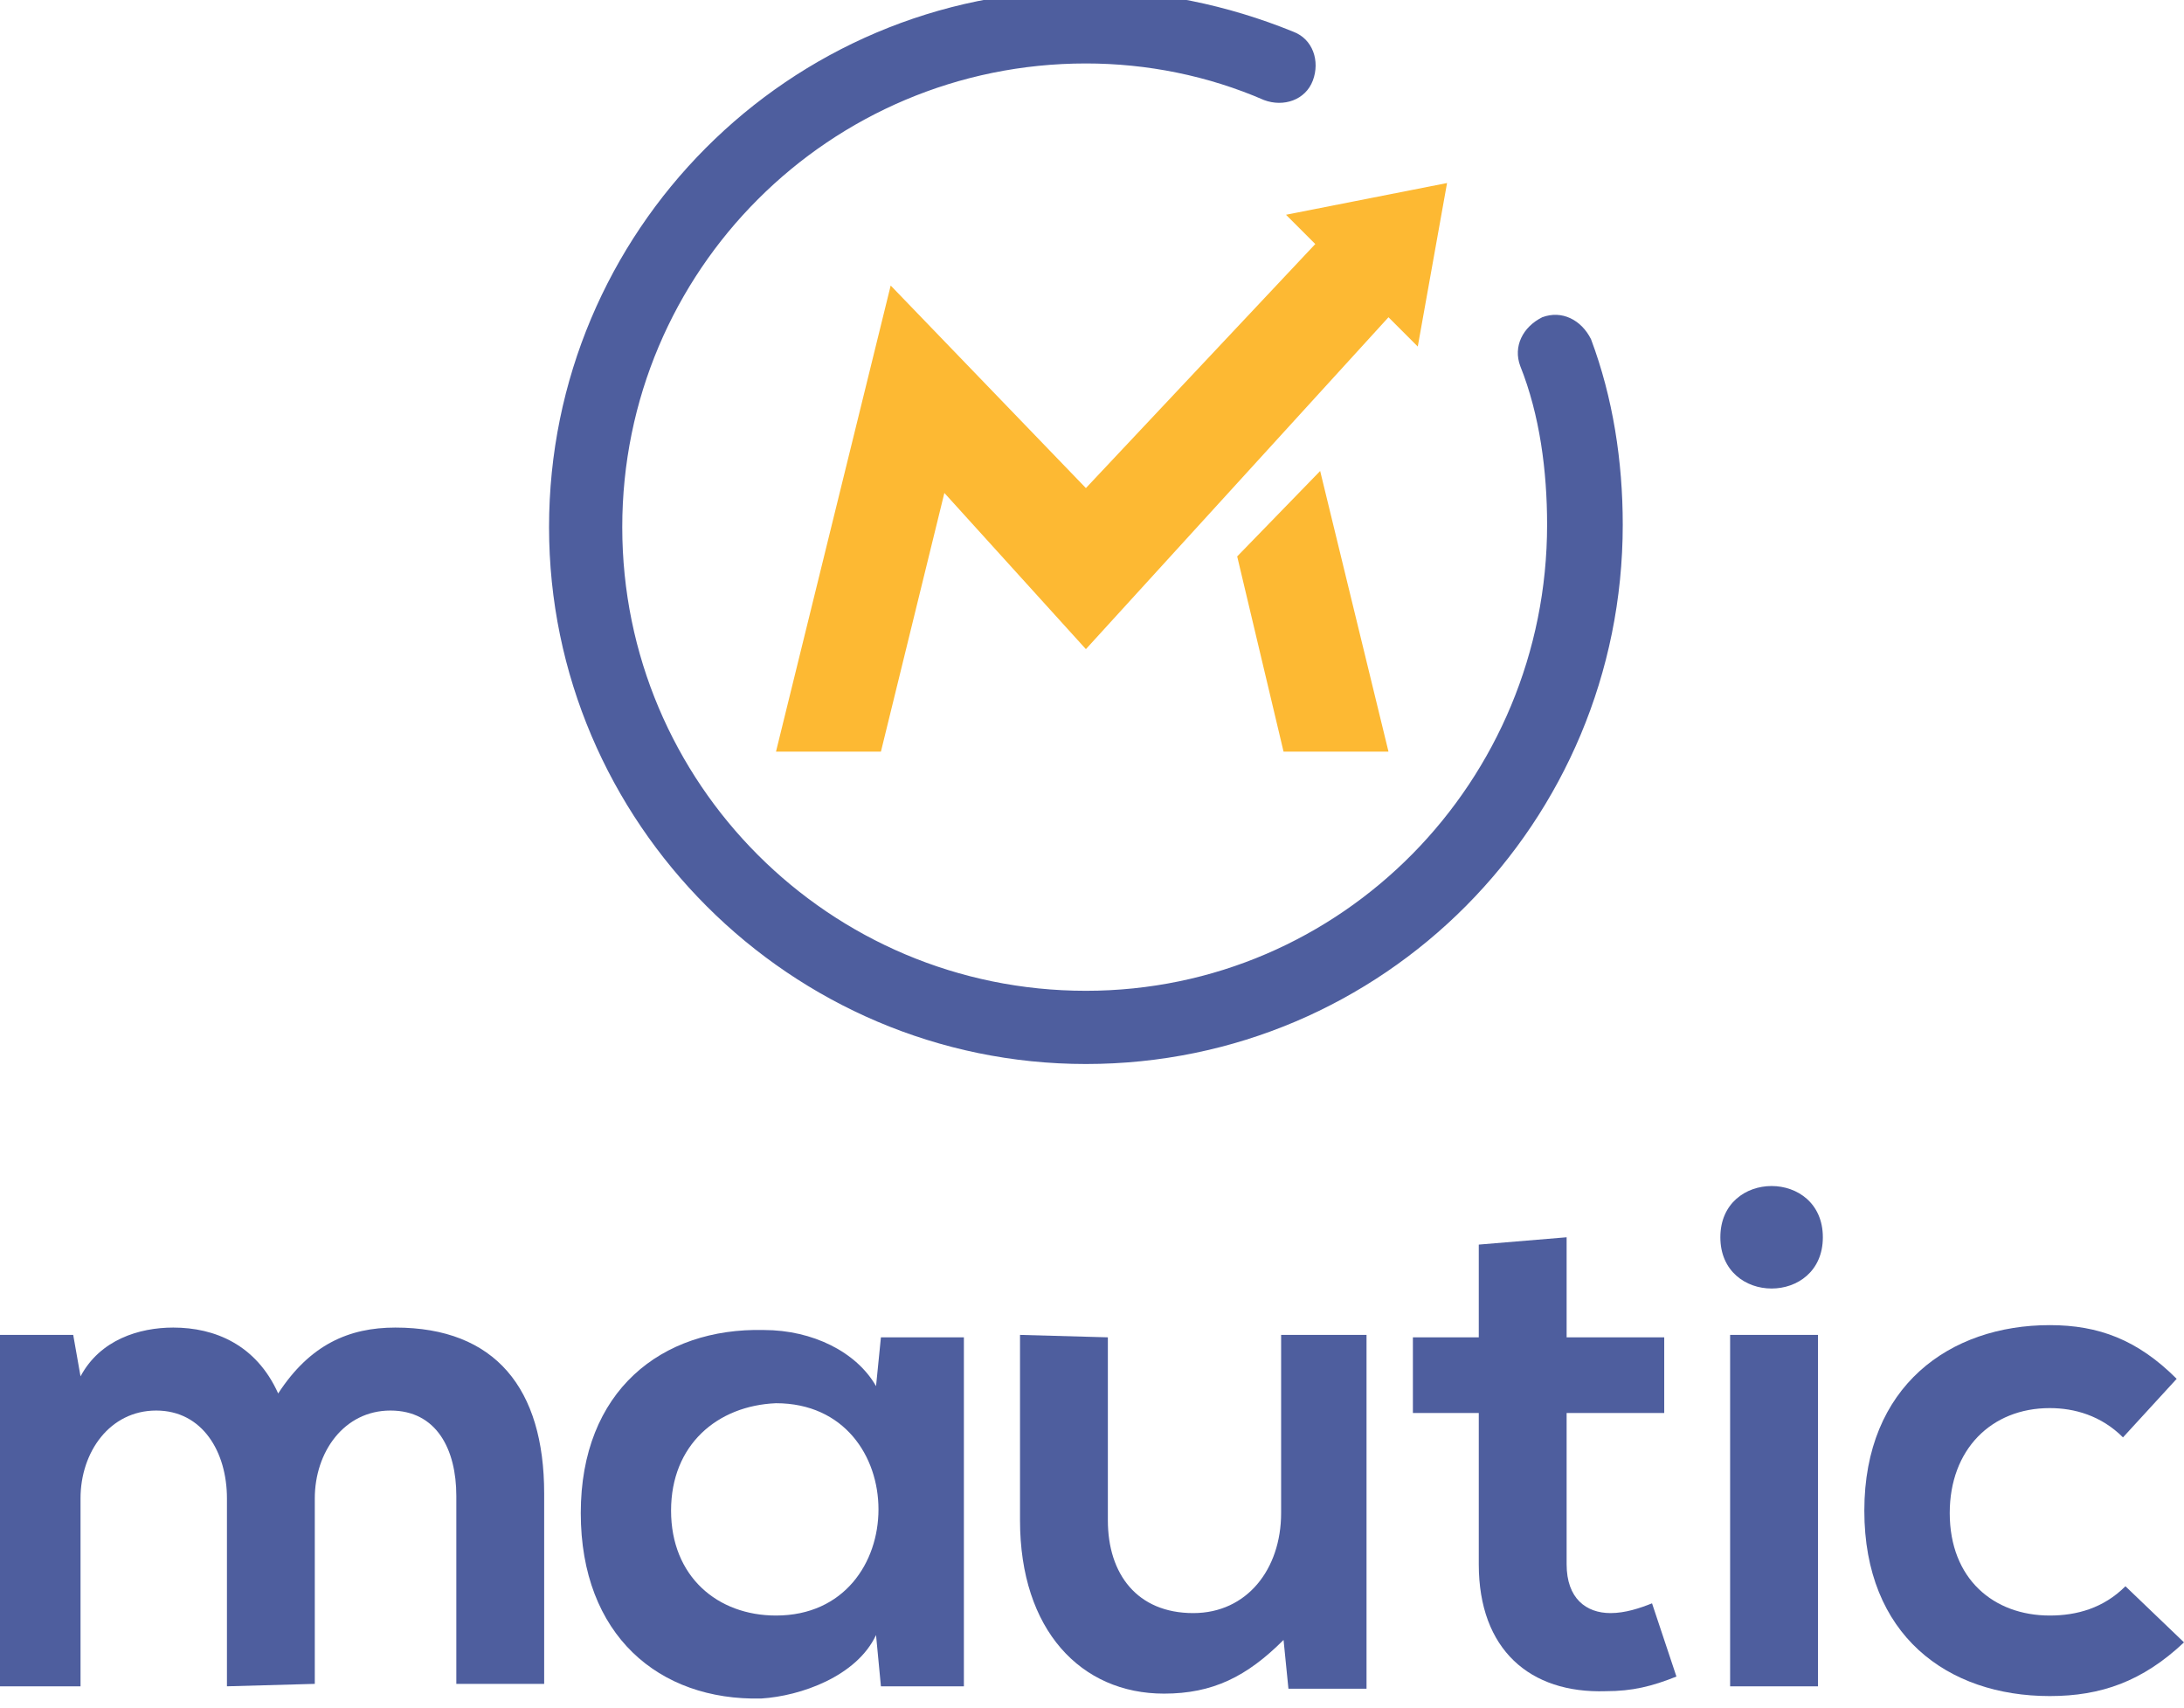
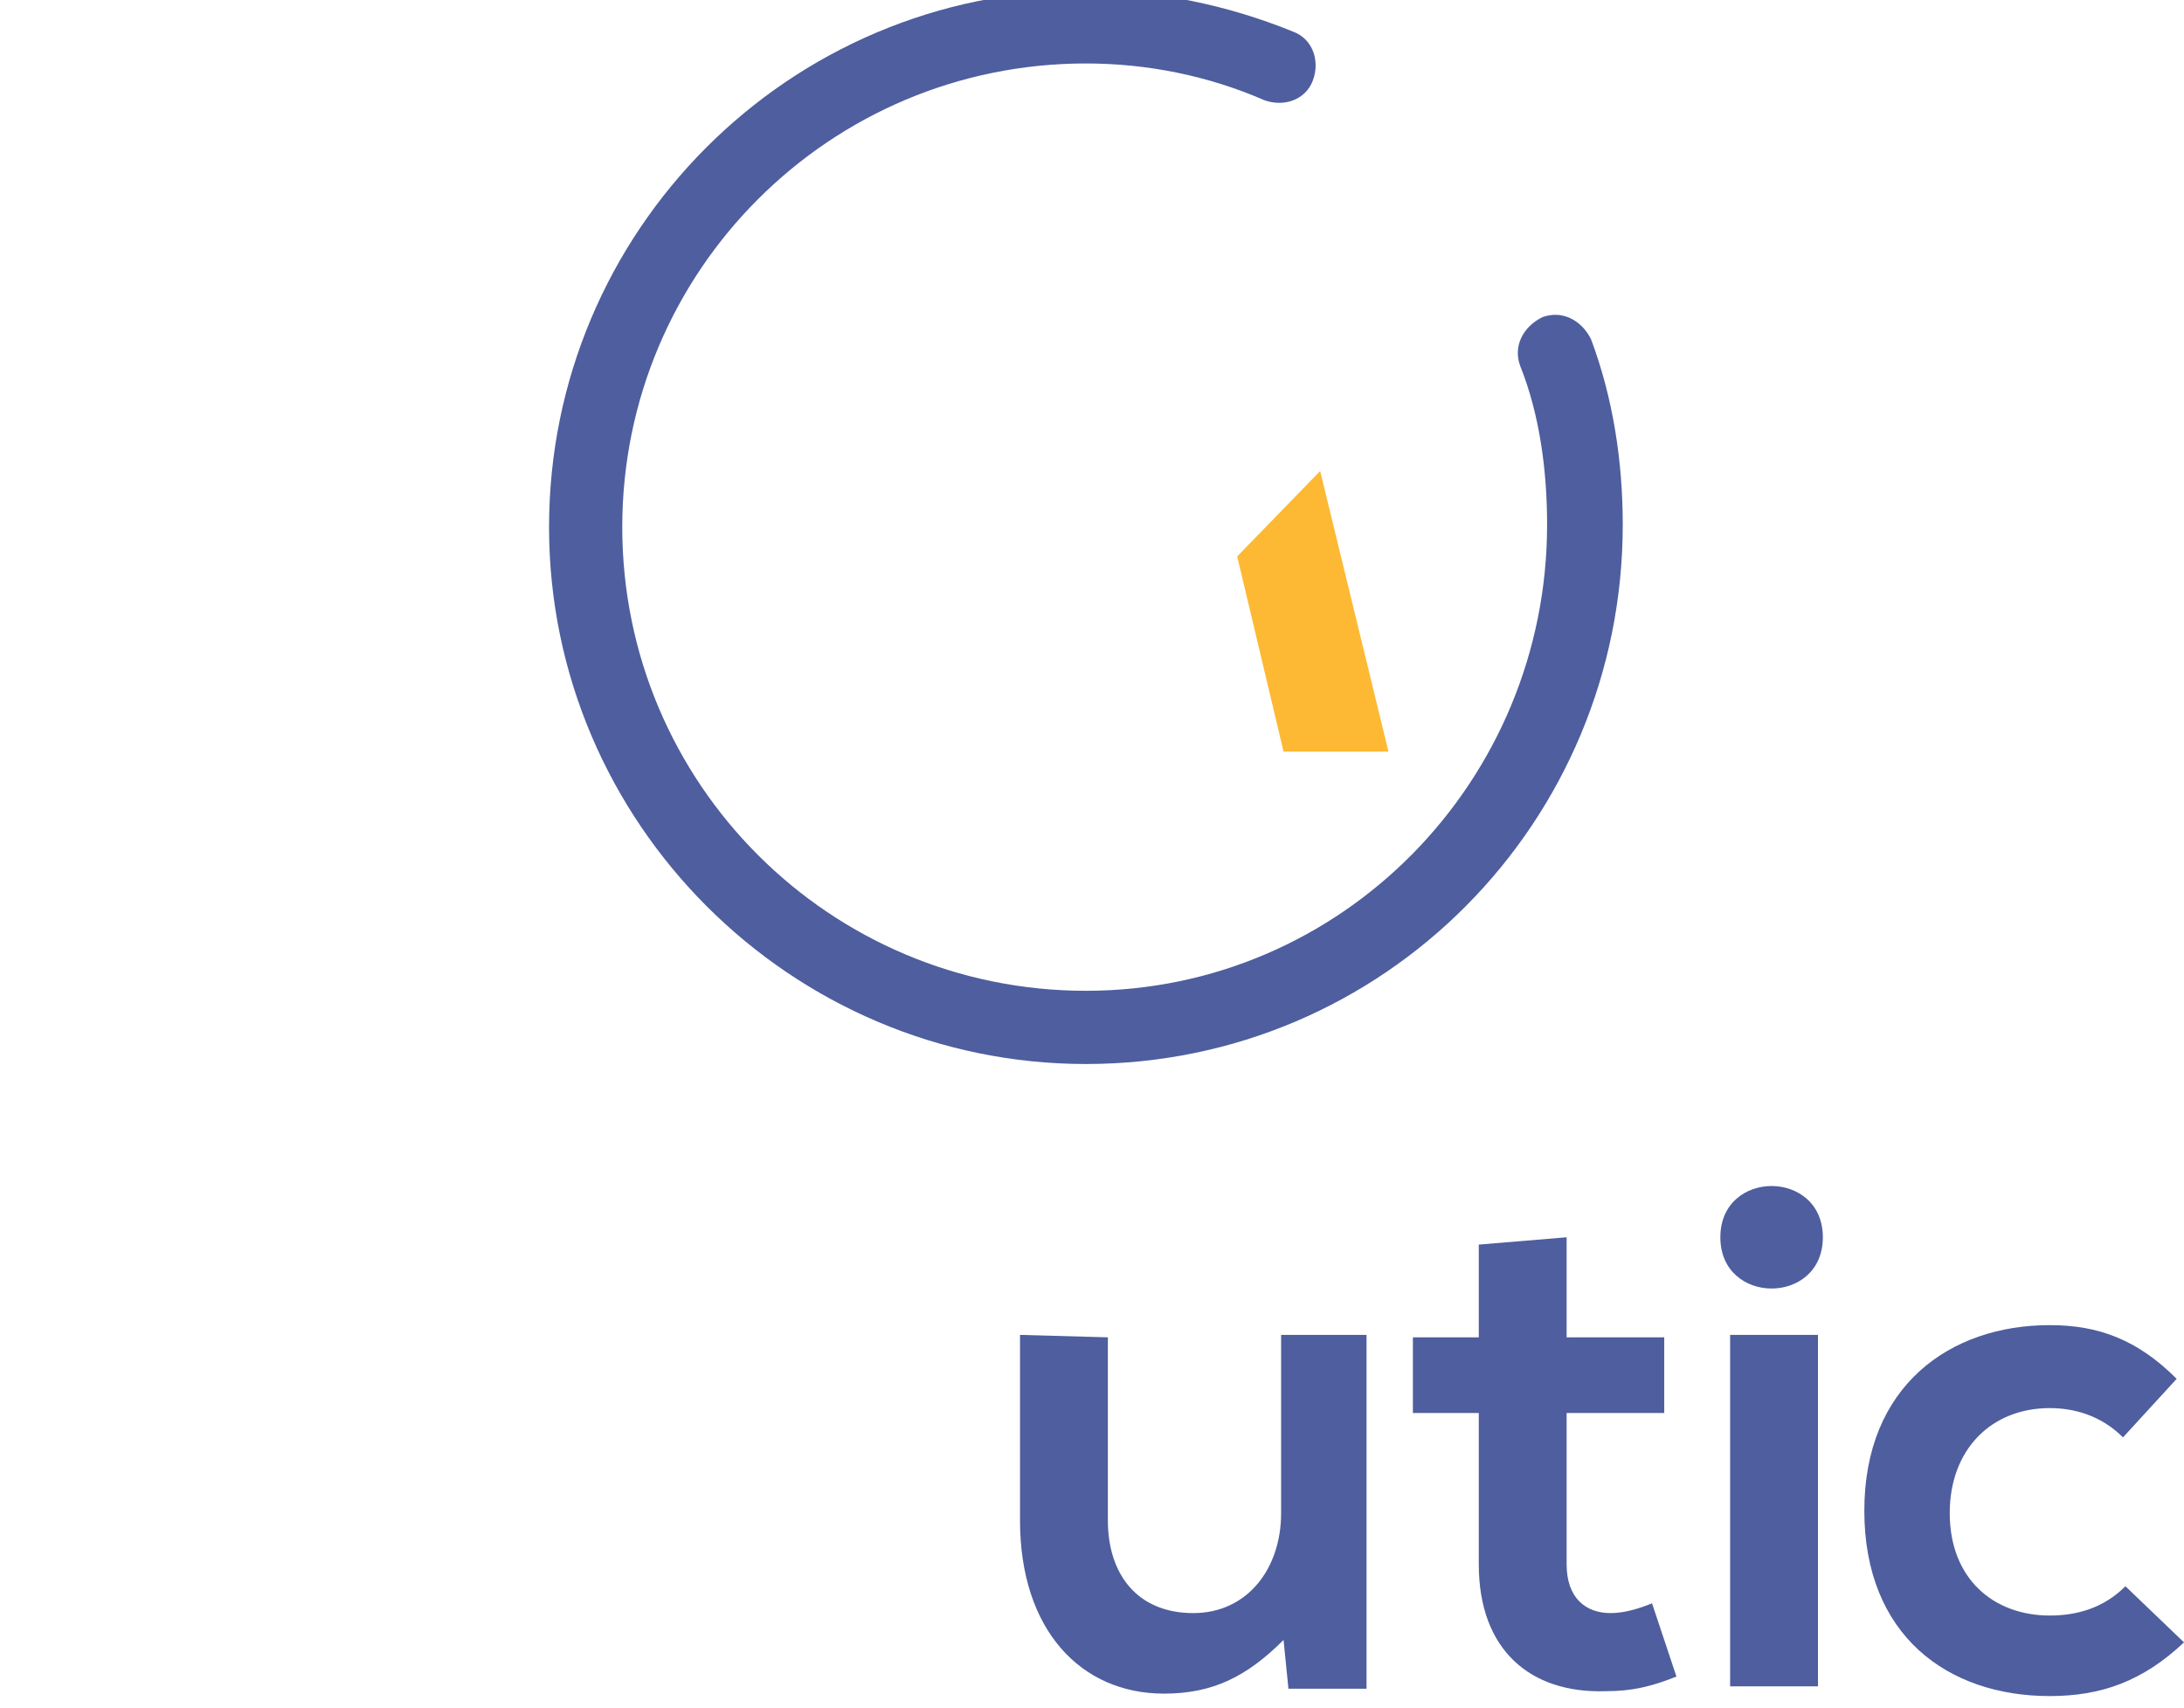
<svg xmlns="http://www.w3.org/2000/svg" version="1.1" id="Ebene_1" x="0px" y="0px" viewBox="0 0 89.5 70" style="enable-background:new 0 0 89.5 70;" xml:space="preserve">
  <style type="text/css">
	.st0{fill:#4E5E9E;}
	.st1{fill:#FDB933;}
</style>
  <g id="logo">
    <g>
-       <path class="st0" d="M9.3,69.1v-7.7c0-1.9-1-3.6-2.9-3.6s-3.1,1.7-3.1,3.6v7.7h-3.5V54.7H3l0.3,1.7c0.8-1.5,2.4-2,3.8-2    c1.7,0,3.4,0.7,4.3,2.7c1.3-2,2.9-2.7,4.8-2.7c4.1,0,6.1,2.5,6.1,6.8V69h-3.6v-7.7c0-1.9-0.8-3.5-2.7-3.5s-3.1,1.7-3.1,3.6V69    L9.3,69.1L9.3,69.1L9.3,69.1z" />
-       <path class="st0" d="M36.1,54.8h3.4v14.3h-3.4L35.9,67c-0.8,1.7-3.1,2.5-4.7,2.6C27,69.7,23.8,67,23.8,62c0-5,3.3-7.6,7.5-7.5    c2,0,3.8,0.9,4.6,2.3L36.1,54.8z M27.5,61.9c0,2.7,1.9,4.3,4.3,4.3c5.6,0,5.6-8.7,0-8.7C29.4,57.6,27.5,59.2,27.5,61.9z" />
      <path class="st0" d="M45.4,54.8v7.5c0,2.2,1.2,3.8,3.5,3.8c2.2,0,3.6-1.8,3.6-4.1v-7.3H56v14.5h-3.2l-0.2-2    c-1.5,1.5-2.9,2.2-4.9,2.2c-3.4,0-5.9-2.6-5.9-7.1v-7.6L45.4,54.8L45.4,54.8z" />
      <path class="st0" d="M64.2,50.7v4.1h4v3.1h-4v6.2c0,1.4,0.8,2,1.8,2c0.6,0,1.2-0.2,1.7-0.4l1,3c-1,0.4-1.8,0.6-2.9,0.6    c-3.1,0.1-5.2-1.7-5.2-5.2v-6.2h-2.7v-3.1h2.7V51L64.2,50.7z" />
-       <path class="st0" d="M74.7,50.7c0,2.8-4.2,2.8-4.2,0S74.7,47.9,74.7,50.7z M70.9,54.7v14.4h3.6V54.7H70.9z" />
+       <path class="st0" d="M74.7,50.7c0,2.8-4.2,2.8-4.2,0S74.7,47.9,74.7,50.7z M70.9,54.7v14.4h3.6V54.7z" />
      <path class="st0" d="M89.5,67.3c-1.7,1.6-3.4,2.2-5.5,2.2c-4.2,0-7.6-2.5-7.6-7.6s3.5-7.6,7.6-7.6c2,0,3.6,0.6,5.2,2.2l-2.2,2.4    C86.1,58,85,57.7,84,57.7c-2.4,0-4.1,1.7-4.1,4.3c0,2.7,1.8,4.2,4.1,4.2c1.1,0,2.2-0.3,3.1-1.2L89.5,67.3z" />
    </g>
  </g>
  <g id="brandmark">
    <g>
      <path class="st0" d="M44.5,43.6c-12.1,0-22-9.9-22-22s9.8-22,22-22c2.9,0,5.8,0.6,8.5,1.7c0.8,0.3,1.1,1.2,0.8,2    c-0.3,0.8-1.2,1.1-2,0.8c-2.3-1-4.8-1.5-7.3-1.5c-10.5,0-19,8.5-19,19s8.5,19,19,19s18.9-8.6,18.9-19.1c0-2.2-0.3-4.5-1.1-6.5    c-0.3-0.8,0.1-1.6,0.9-2c0.8-0.3,1.6,0.1,2,0.9c0.9,2.4,1.3,5,1.3,7.6C66.5,33.7,56.7,43.6,44.5,43.6z" />
    </g>
    <g>
      <polygon class="st1" points="54.1,19.3 50.7,22.8 52.6,30.8 56.9,30.8   " />
    </g>
-     <polygon class="st1" points="52.7,8.8 53.9,10 44.5,20 36.5,11.7 31.8,30.8 36.1,30.8 38.7,20.2 44.5,26.6 56.9,13 58.1,14.2    59.3,7.5  " />
  </g>
</svg>